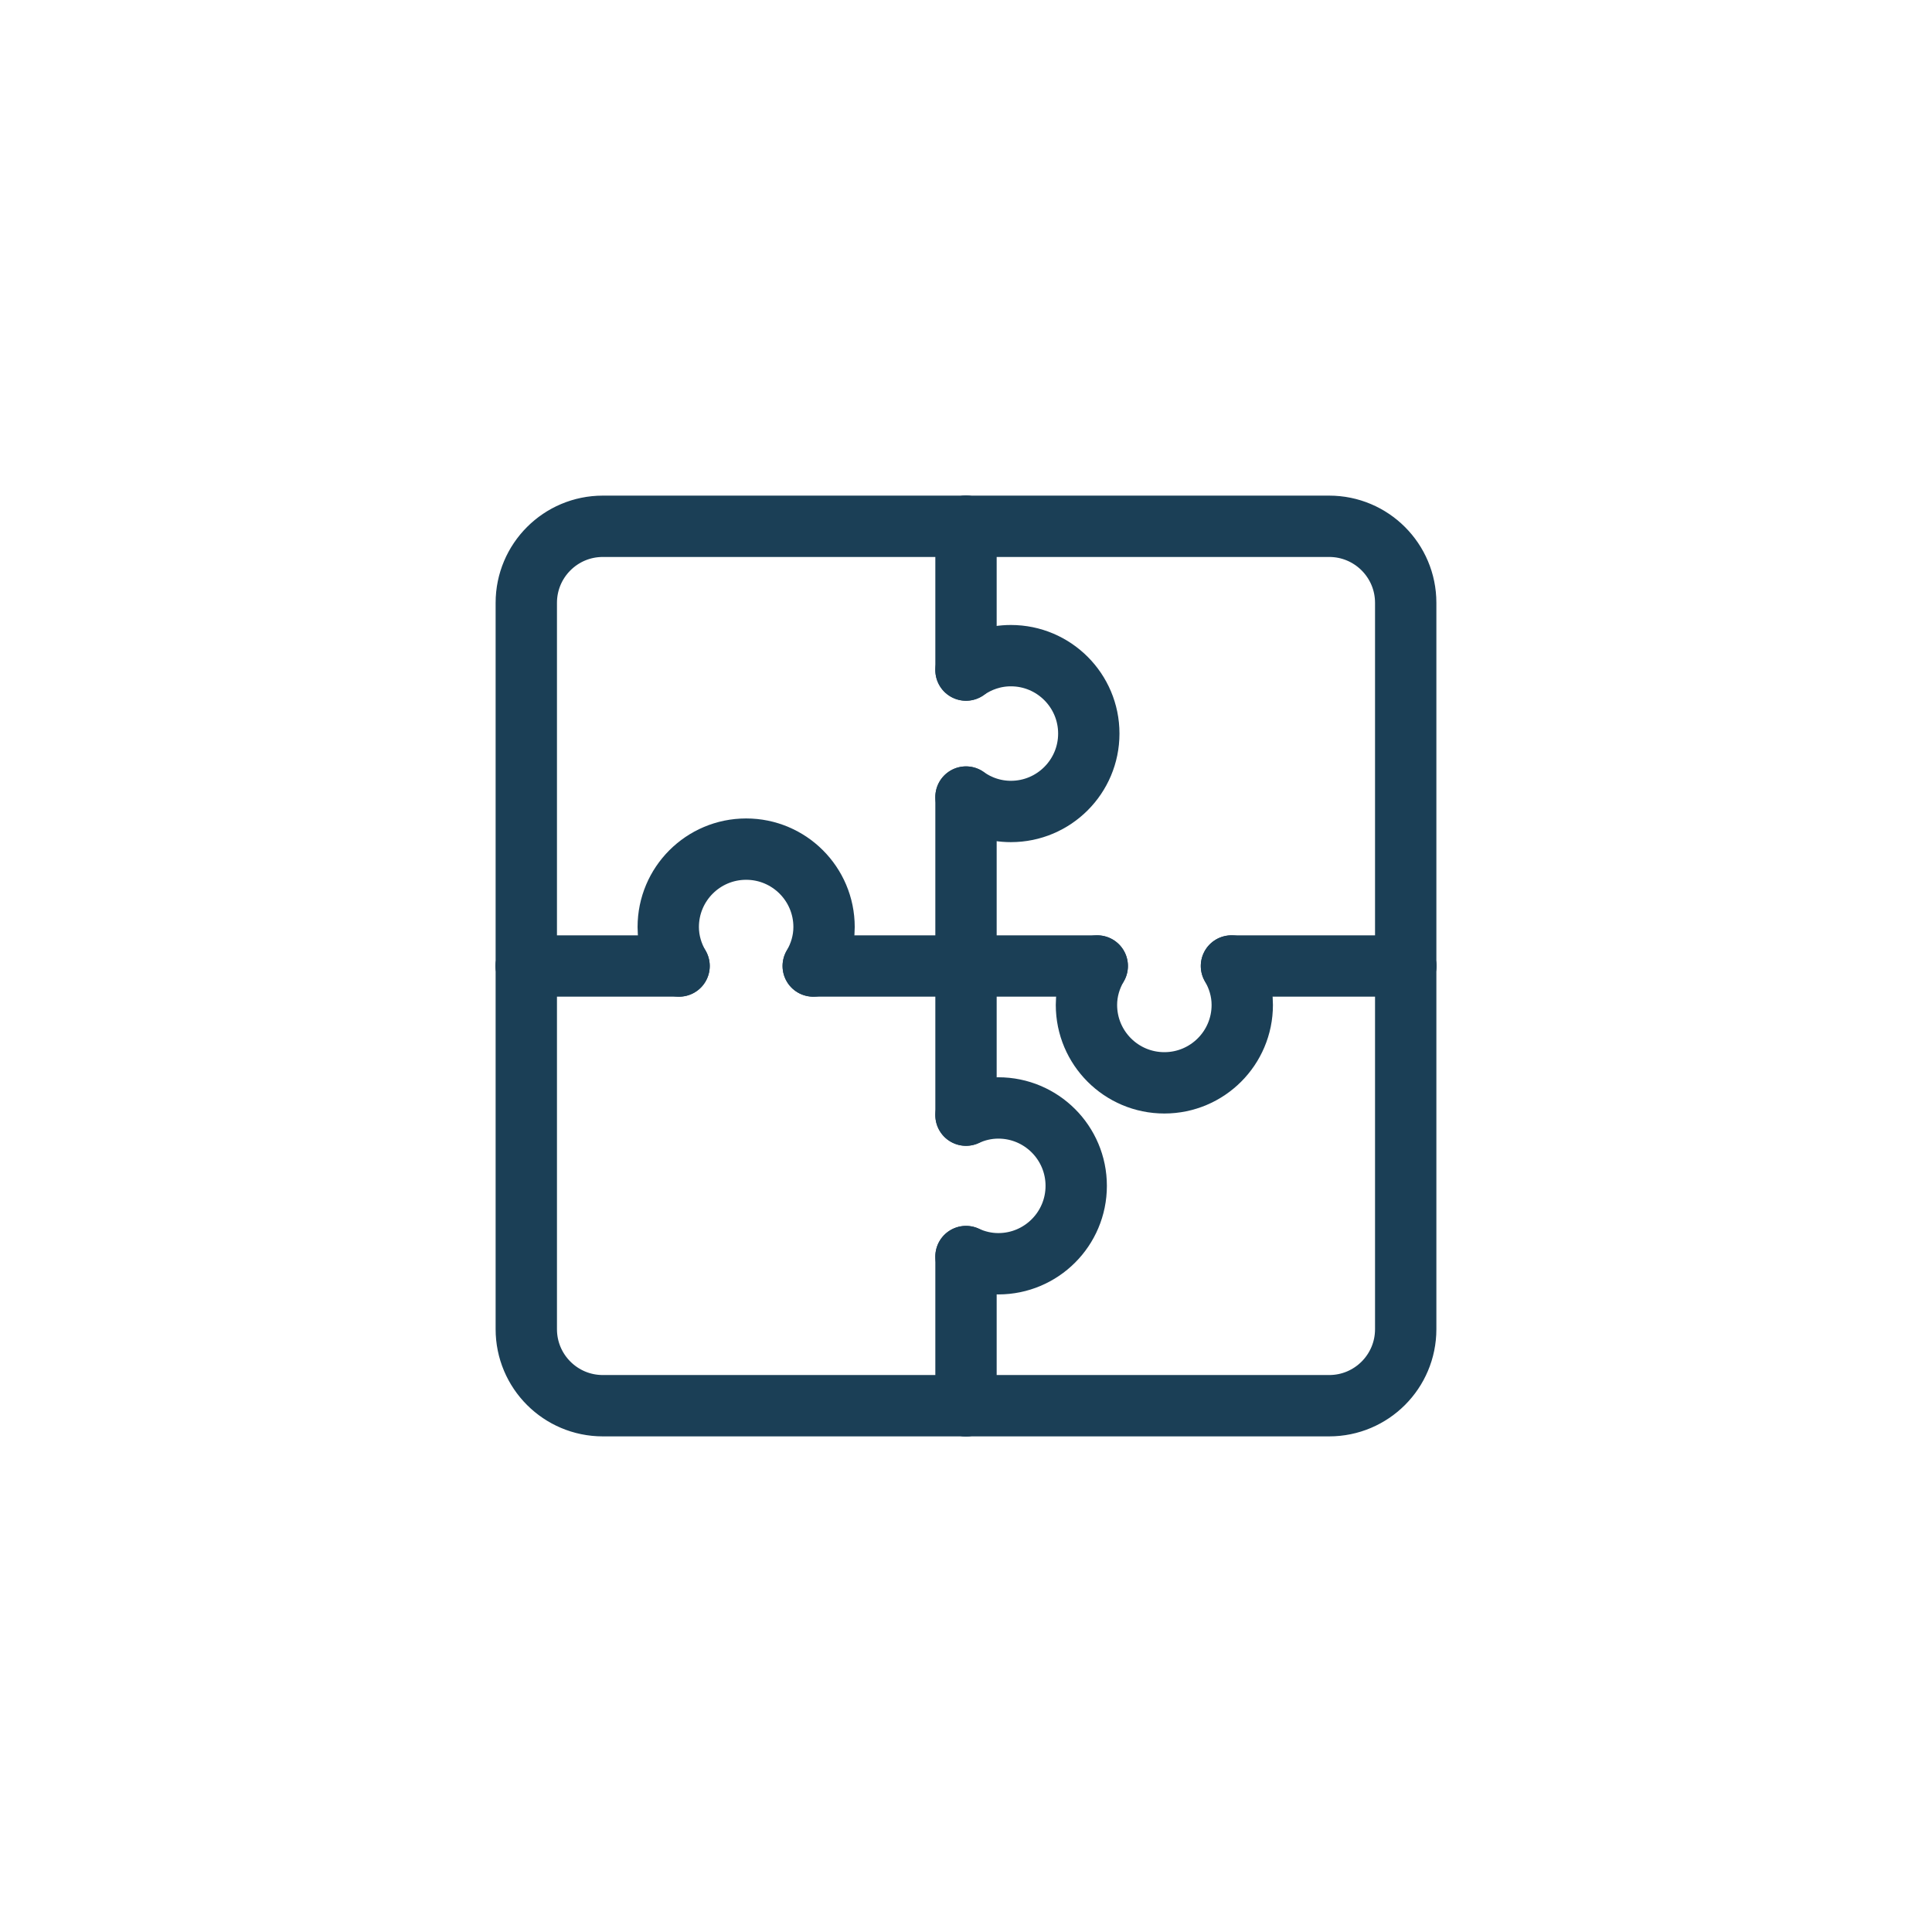
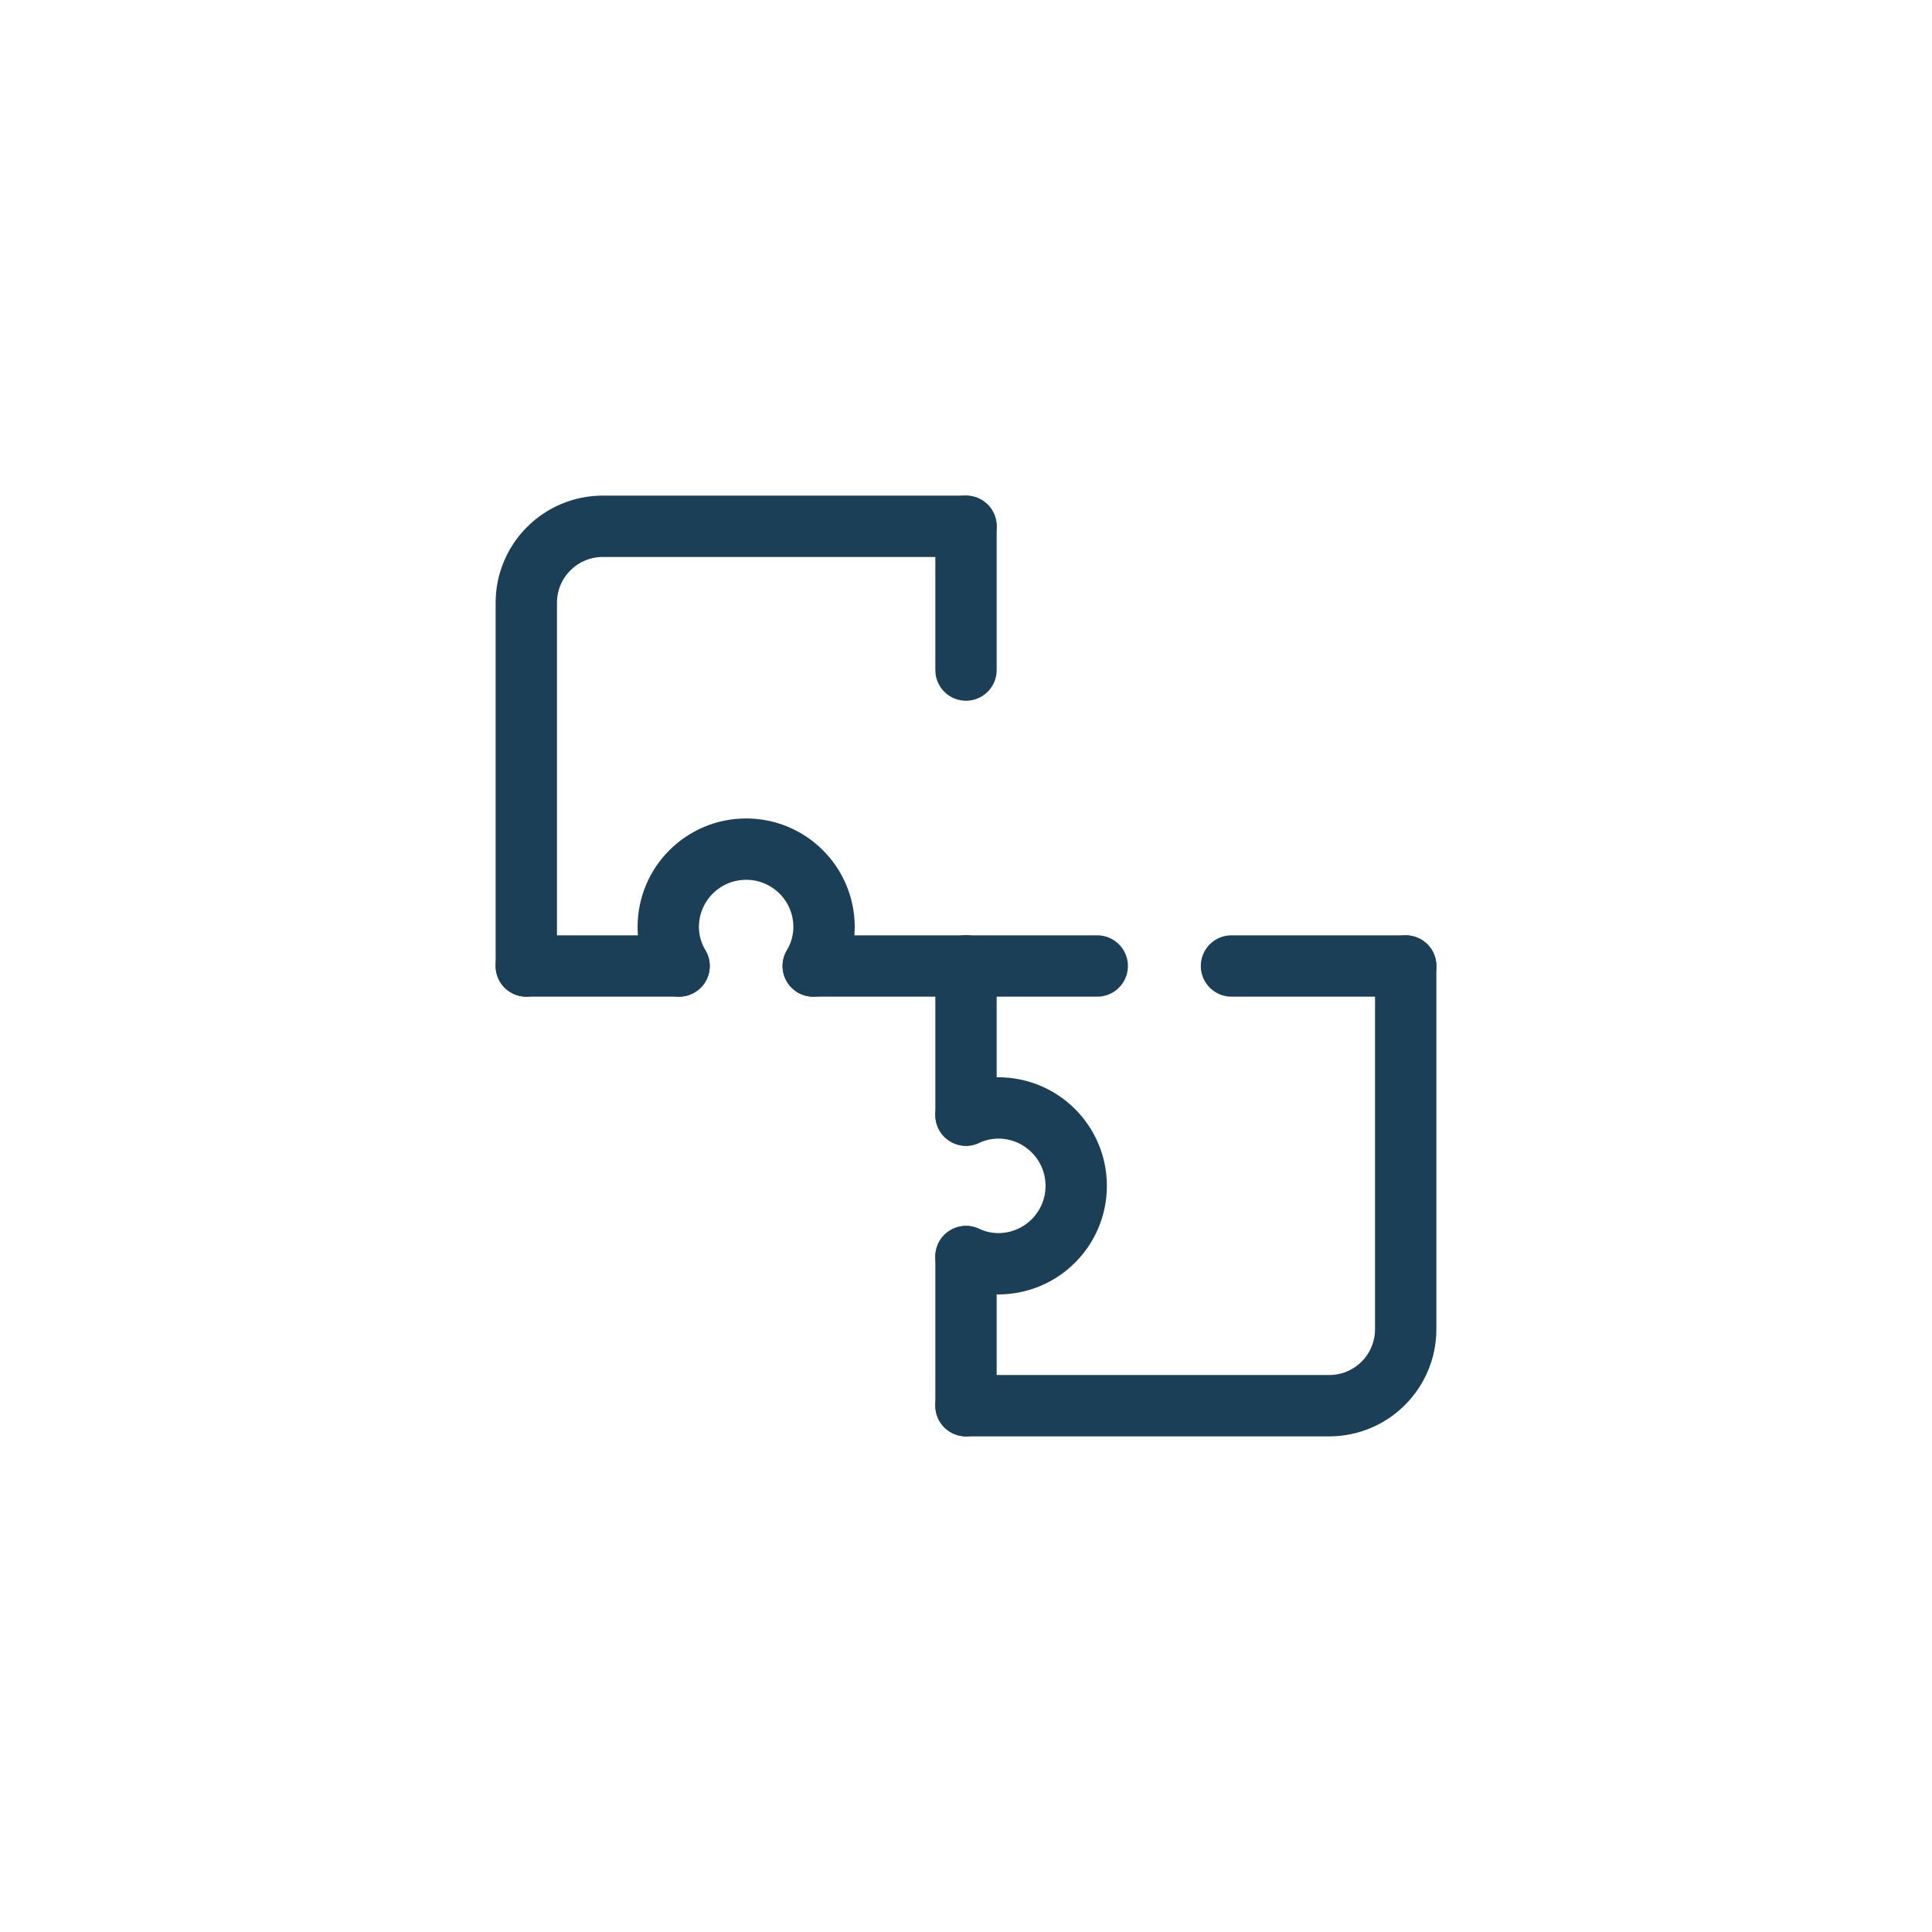
<svg xmlns="http://www.w3.org/2000/svg" id="Ebene_1" viewBox="0 0 283.46 283.46">
-   <path d="M141.73,206.243h-53.286c-6.2,0-11.227-5.026-11.227-11.227v-53.286" style="fill:none; stroke:#1b3f56; stroke-linecap:round; stroke-miterlimit:10; stroke-width:9px;" />
  <path d="M206.243,141.73v53.286c0,6.2-5.026,11.227-11.227,11.227h-53.286" style="fill:none; stroke:#1b3f56; stroke-linecap:round; stroke-miterlimit:10; stroke-width:9px;" />
  <path d="M141.73,77.217h-53.286c-6.2,0-11.227,5.026-11.227,11.227v53.286" style="fill:none; stroke:#1b3f56; stroke-linecap:round; stroke-miterlimit:10; stroke-width:9px;" />
-   <path d="M141.73,77.217h53.286c6.2,0,11.227,5.026,11.227,11.227v53.286" style="fill:none; stroke:#1b3f56; stroke-linecap:round; stroke-miterlimit:10; stroke-width:9px;" />
  <line x1="180.679" y1="141.73" x2="206.243" y2="141.73" style="fill:none; stroke:#1b3f56; stroke-linecap:round; stroke-miterlimit:10; stroke-width:9px;" />
  <line x1="141.73" y1="77.217" x2="141.73" y2="98.311" style="fill:none; stroke:#1b3f56; stroke-linecap:round; stroke-miterlimit:10; stroke-width:9px;" />
-   <line x1="141.73" y1="141.73" x2="141.73" y2="116.944" style="fill:none; stroke:#1b3f56; stroke-linecap:round; stroke-miterlimit:10; stroke-width:9px;" />
  <line x1="141.73" y1="141.73" x2="160.986" y2="141.73" style="fill:none; stroke:#1b3f56; stroke-linecap:round; stroke-miterlimit:10; stroke-width:9px;" />
-   <path d="M141.73,98.311c1.864-1.321,4.128-2.114,6.587-2.114,6.313,0,11.43,5.118,11.43,11.43s-5.118,11.43-11.43,11.43c-2.459,0-4.723-.793-6.587-2.114" style="fill:none; stroke:#1b3f56; stroke-linecap:round; stroke-miterlimit:10; stroke-width:9px;" />
-   <path d="M180.679,141.73c.981,1.686,1.584,3.621,1.584,5.712,0,6.313-5.118,11.43-11.43,11.43s-11.43-5.118-11.43-11.43c0-2.091.603-4.025,1.584-5.712" style="fill:none; stroke:#1b3f56; stroke-linecap:round; stroke-miterlimit:10; stroke-width:9px;" />
  <path d="M141.73,163.612c1.447-.663,3.043-1.056,4.74-1.056,6.313,0,11.43,5.118,11.43,11.43s-5.118,11.43-11.43,11.43c-1.696,0-3.292-.393-4.74-1.056" style="fill:none; stroke:#1b3f56; stroke-linecap:round; stroke-miterlimit:10; stroke-width:9px;" />
  <path d="M119.317,141.73c.983-1.688,1.587-3.624,1.587-5.718,0-6.313-5.118-11.43-11.43-11.43s-11.43,5.117-11.43,11.43c0,2.094.604,4.031,1.587,5.718" style="fill:none; stroke:#1b3f56; stroke-linecap:round; stroke-miterlimit:10; stroke-width:9px;" />
  <line x1="141.73" y1="206.243" x2="141.73" y2="184.361" style="fill:none; stroke:#1b3f56; stroke-linecap:round; stroke-miterlimit:10; stroke-width:9px;" />
  <line x1="141.73" y1="163.612" x2="141.73" y2="141.73" style="fill:none; stroke:#1b3f56; stroke-linecap:round; stroke-miterlimit:10; stroke-width:9px;" />
  <line x1="119.317" y1="141.73" x2="141.73" y2="141.73" style="fill:none; stroke:#1b3f56; stroke-linecap:round; stroke-miterlimit:10; stroke-width:9px;" />
  <line x1="99.631" y1="141.73" x2="77.217" y2="141.73" style="fill:none; stroke:#1b3f56; stroke-linecap:round; stroke-miterlimit:10; stroke-width:9px;" />
</svg>